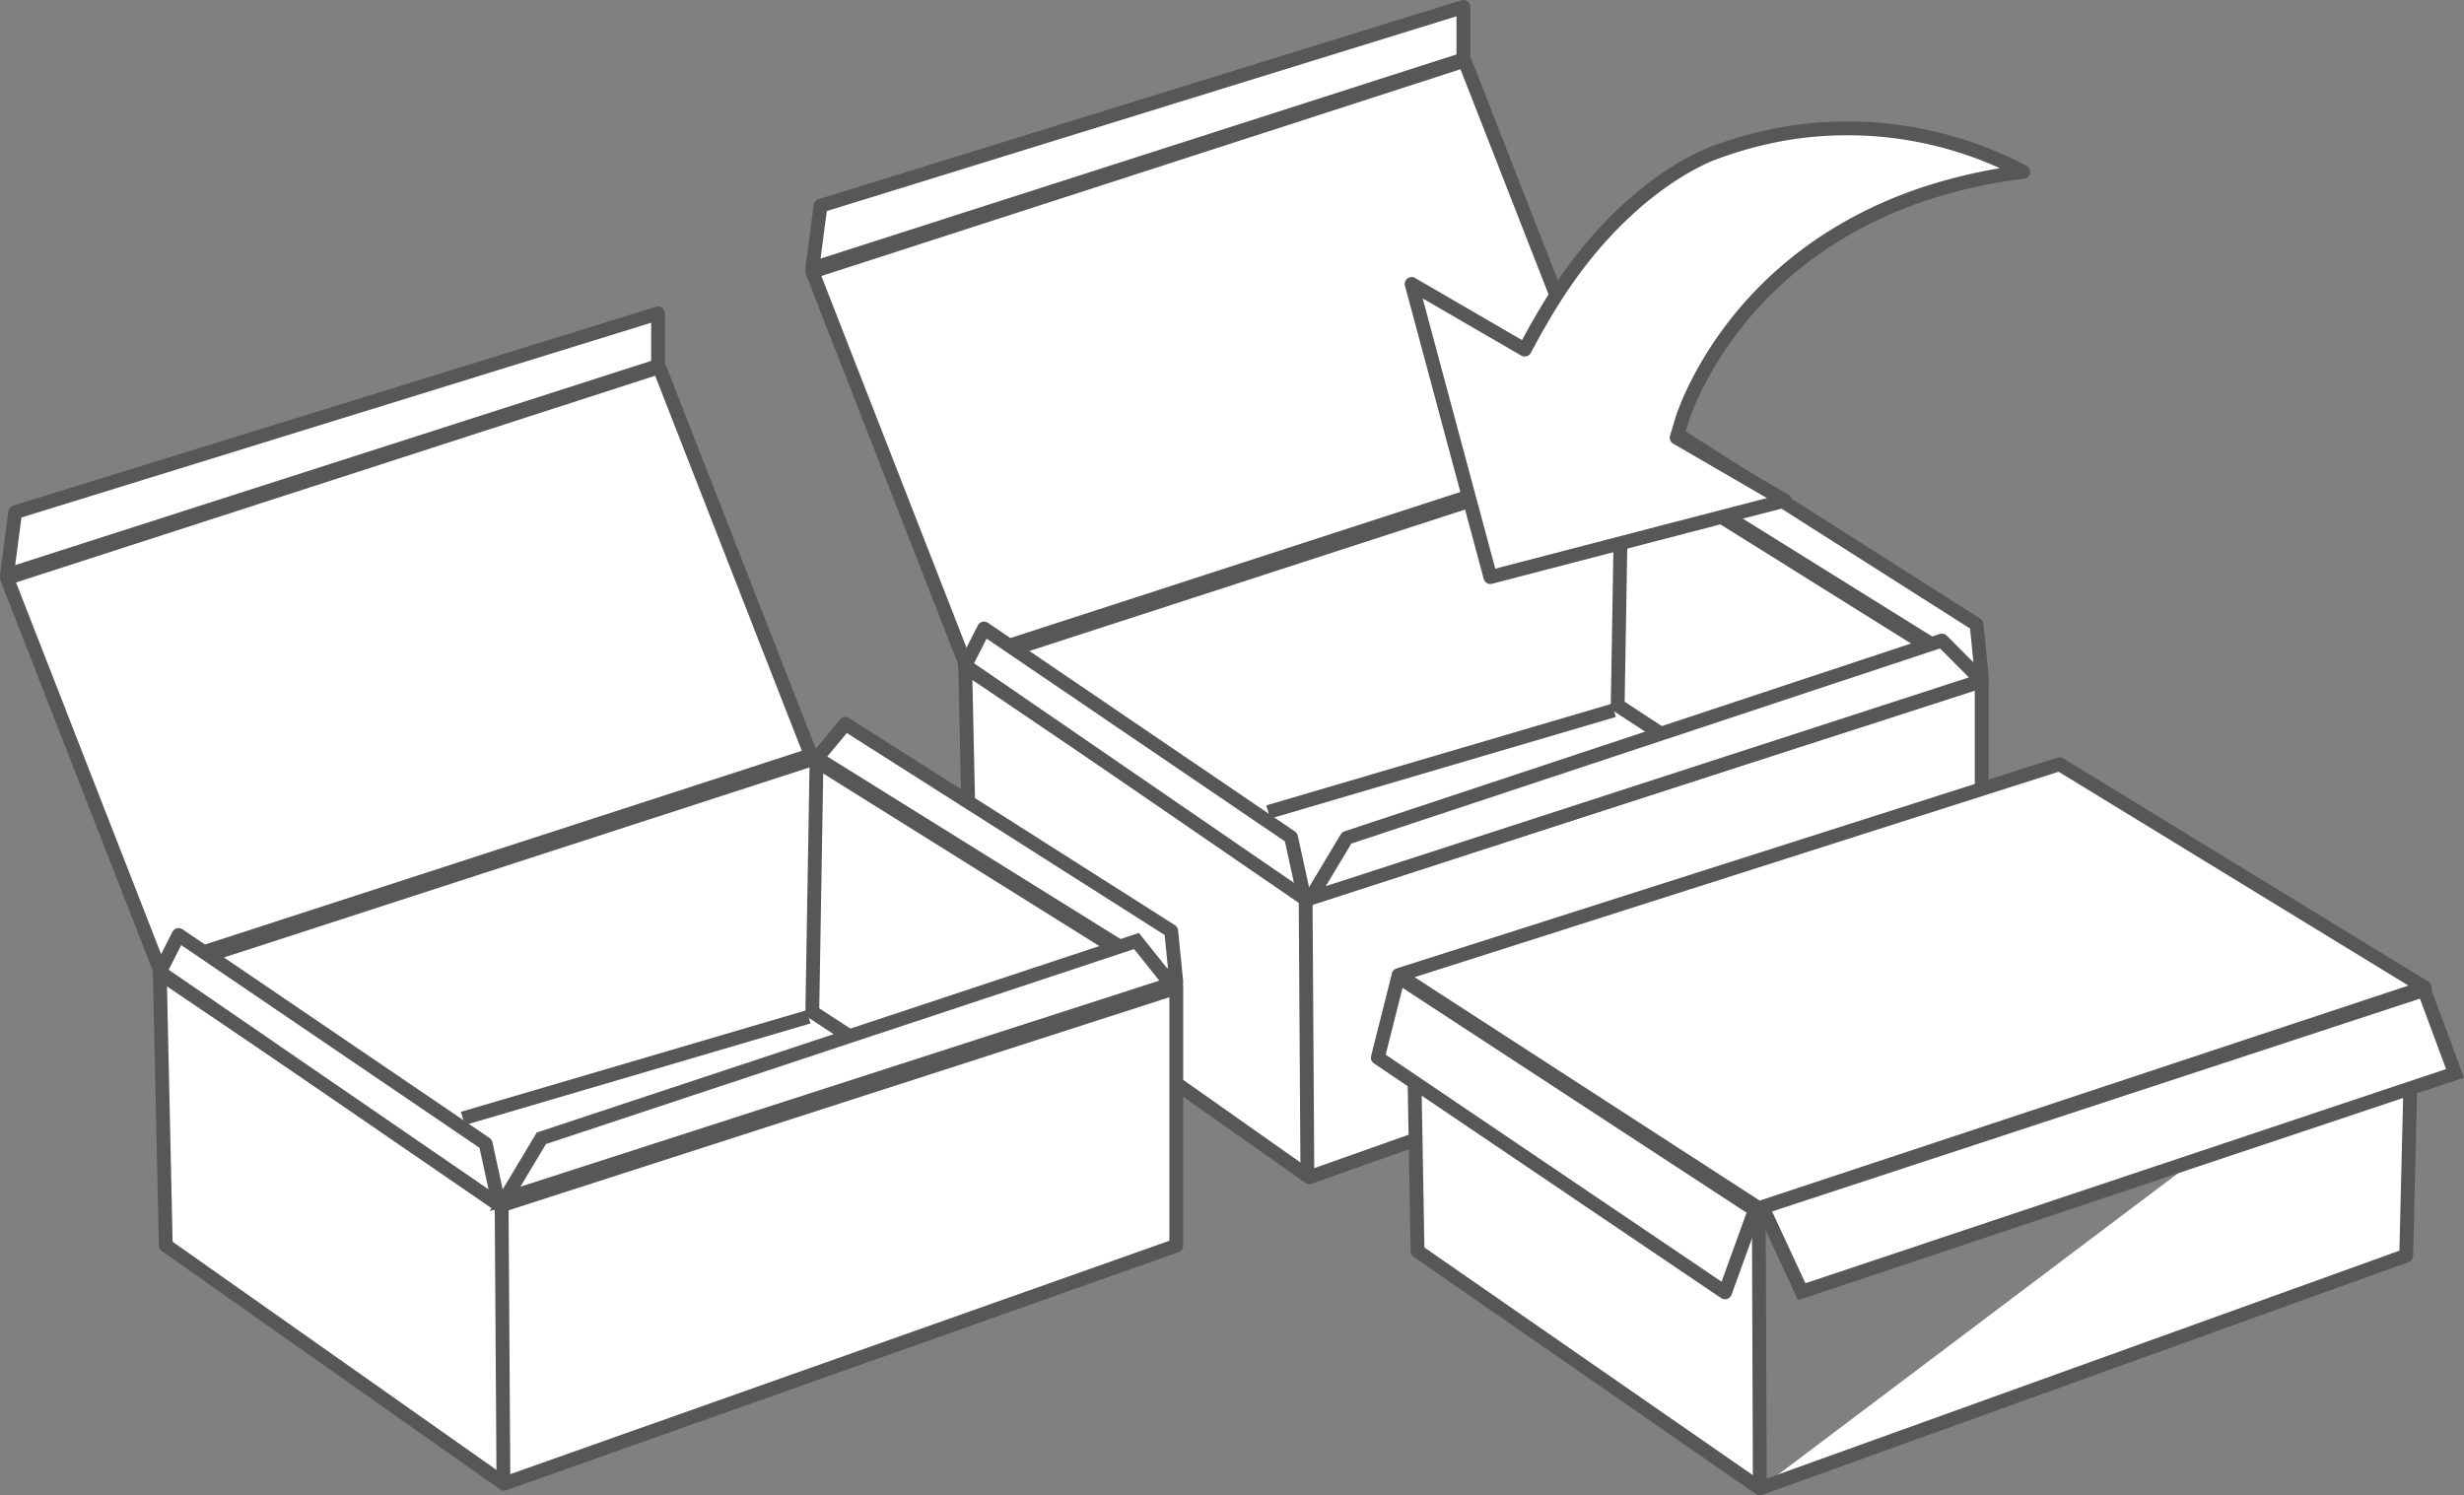
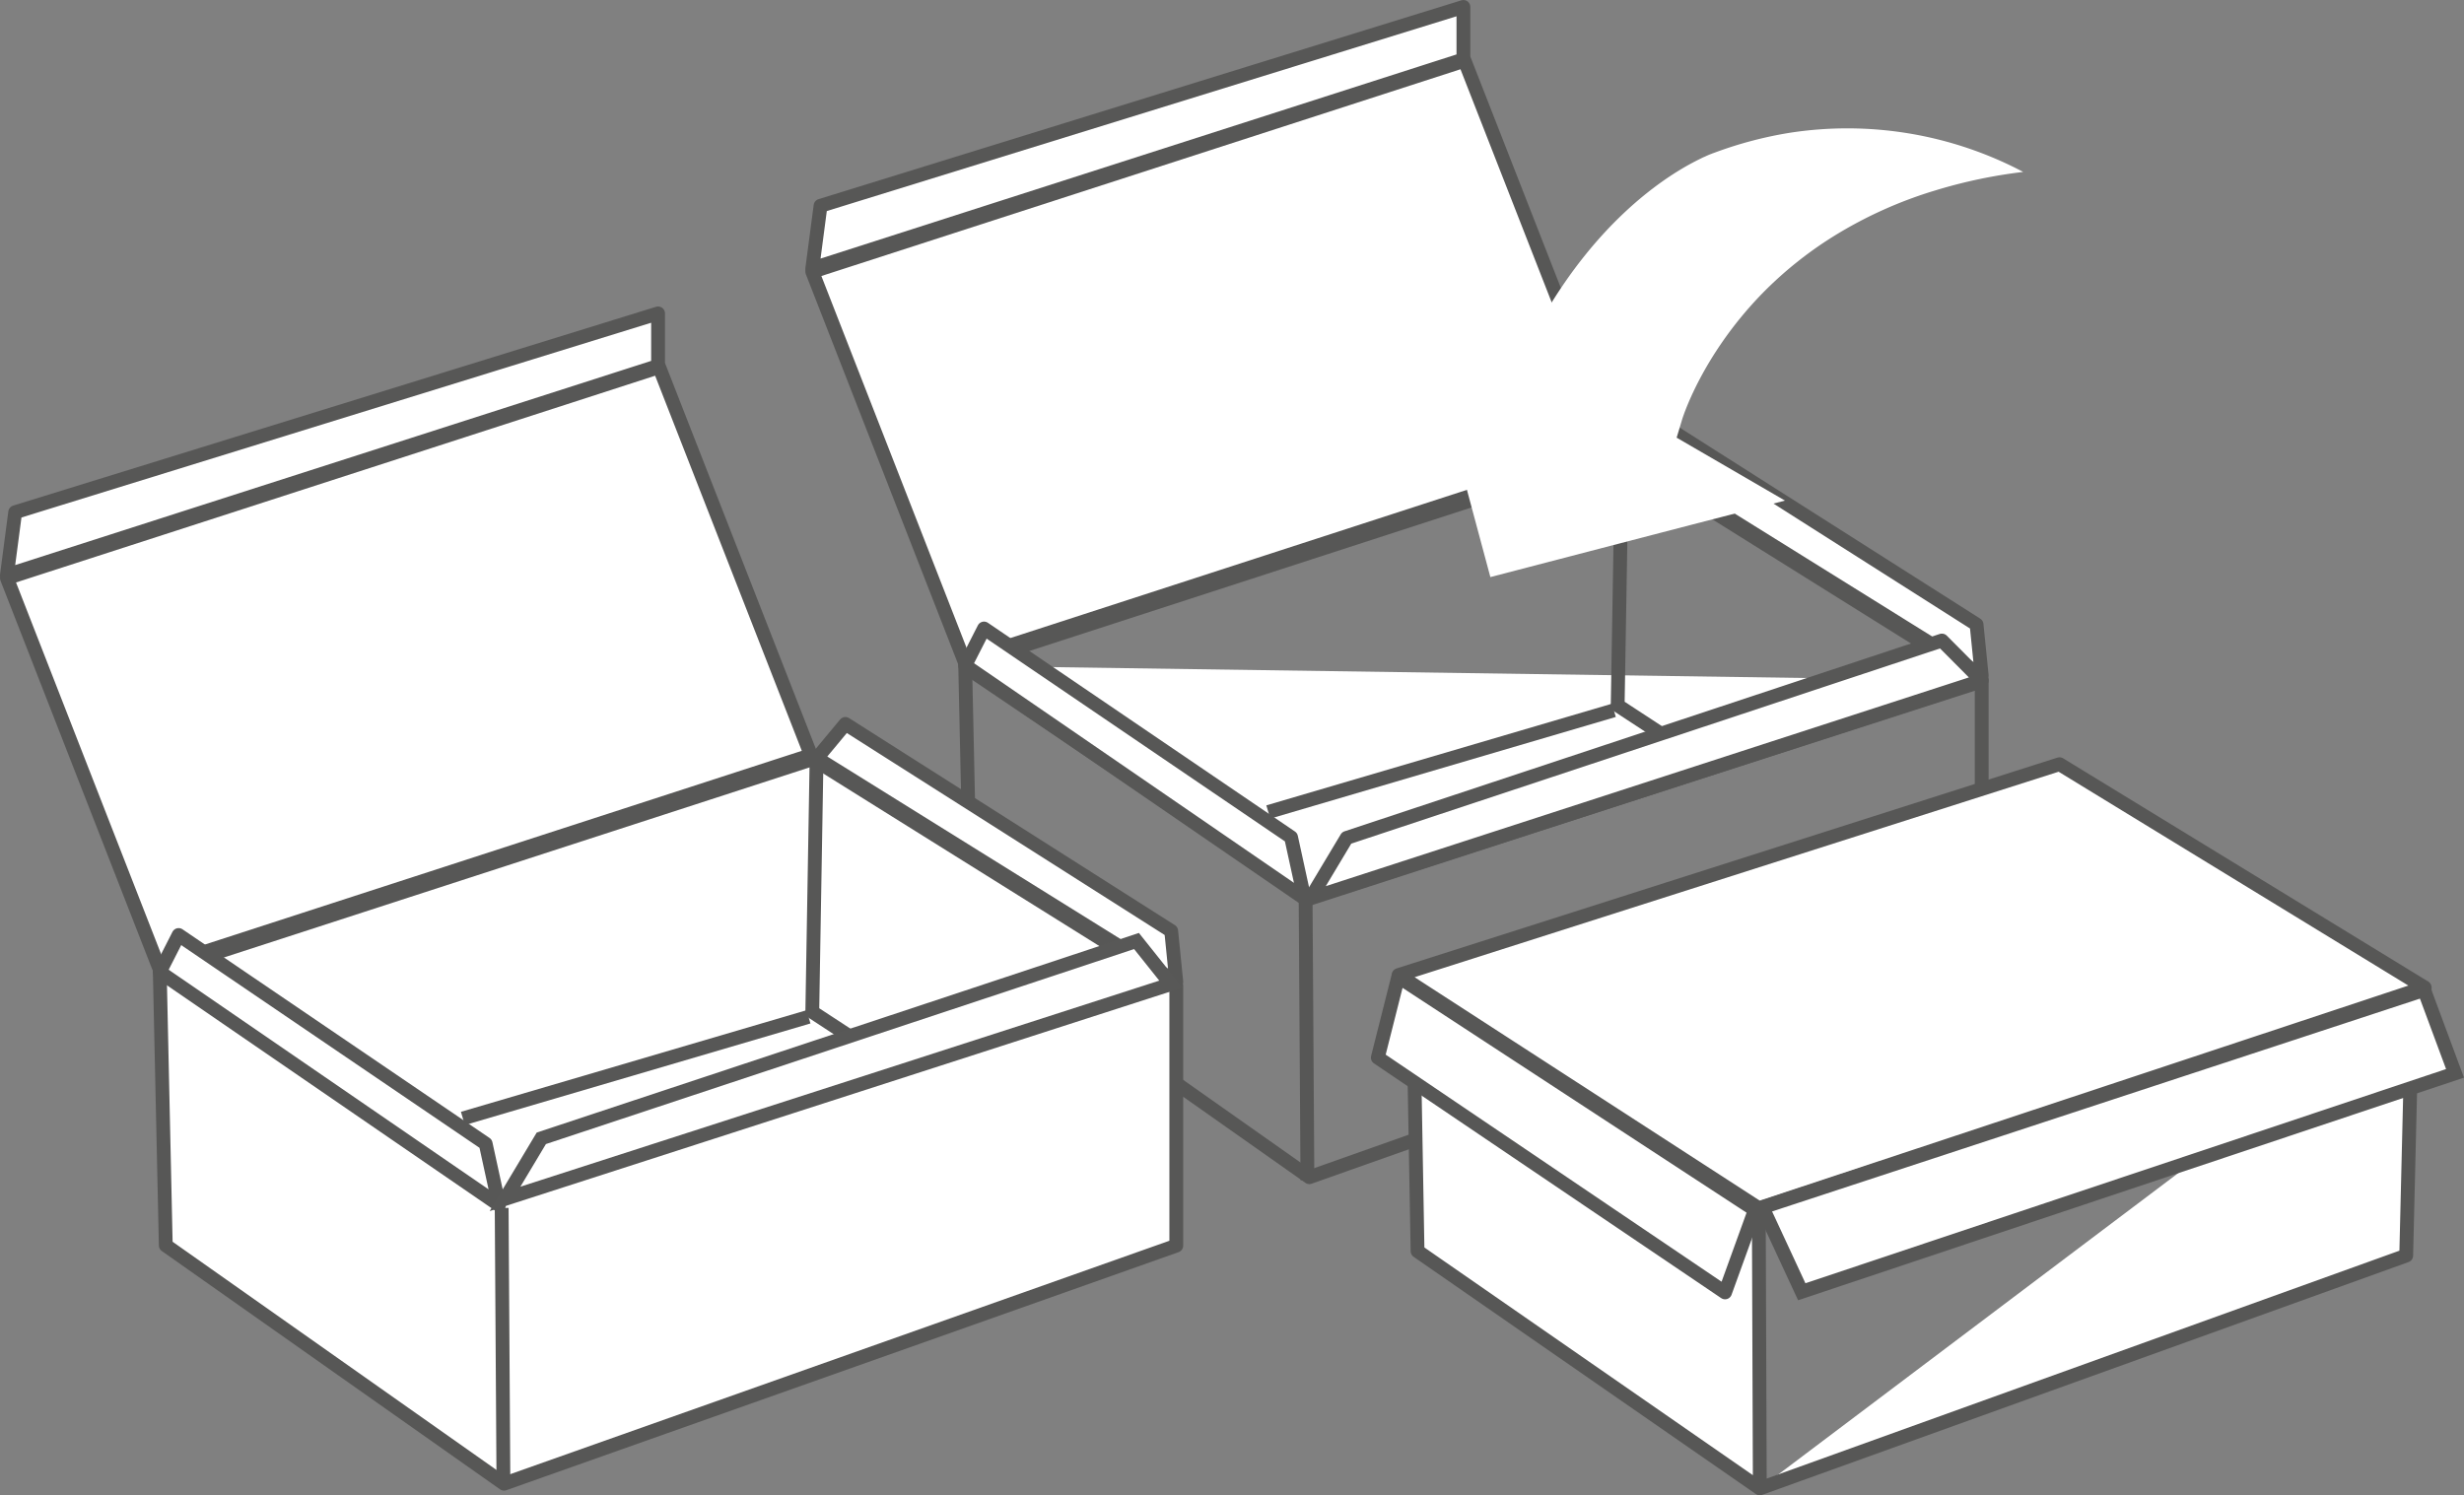
<svg xmlns="http://www.w3.org/2000/svg" viewBox="0 0 483.5 293.44" width="483.5" height="293.44" x="0" y="0">
  <rect x="0" y="0" width="483.5" height="293.44" fill="#808080" stroke="none" />
  <defs>
    <style>.cls-1,.cls-3{fill:#fff;}.cls-2,.cls-4{fill:none;stroke:#575756;}.cls-2{stroke-linejoin:round;}.cls-2,.cls-3,.cls-4{stroke-width:2.71px;}.cls-3{stroke:#585857;}.cls-3,.cls-4{stroke-miterlimit:10;}</style>
  </defs>
  <title>box_7</title>
  <g id="Layer_2" data-name="Layer 2">
    <g id="Layer_1-2" data-name="Layer 1">
-       <polygon class="cls-1" points="189.39 130.42 190.56 184.26 256.93 231.02 388.86 184.3 388.86 133.36 317.58 88.8 189.39 130.42" />
      <polygon class="cls-2" points="189.39 130.42 190.56 184.26 256.93 231.02 388.86 184.3 388.86 133.36 317.58 88.8 189.39 130.42" />
      <polyline class="cls-1" points="189.12 130.67 256.7 176.31 389.27 133.56" />
      <polyline class="cls-2" points="189.12 130.67 256.7 176.31 389.27 133.56" />
      <line class="cls-2" x1="256.55" y1="231.61" x2="256.2" y2="176.91" />
      <polyline class="cls-2" points="318.28 88.22 317.43 138.44 335.17 150.05" />
      <line class="cls-2" x1="316.68" y1="139.4" x2="248.87" y2="159.35" />
      <polygon class="cls-1" points="317.16 88.04 189.17 129.59 159.39 53.32 287.38 11.91 317.16 88.04" />
      <polygon class="cls-2" points="317.16 88.04 189.17 129.59 159.39 53.32 287.38 11.91 317.16 88.04" />
      <polygon class="cls-1" points="287.16 11.67 287.16 1.36 161.01 40.38 159.39 52.69 287.16 11.67" />
      <polygon class="cls-2" points="287.16 11.67 287.16 1.36 161.01 40.38 159.39 52.69 287.16 11.67" />
      <polygon class="cls-1" points="255.96 176.31 253.34 164.3 193.09 123.34 189.39 130.6 255.96 176.31" />
      <polygon class="cls-2" points="255.96 176.31 253.34 164.3 193.09 123.34 189.39 130.6 255.96 176.31" />
      <polygon class="cls-1" points="388.86 132.55 387.85 122.55 323.93 81.92 318.33 88.65 388.86 132.55" />
      <polygon class="cls-2" points="388.86 132.55 387.85 122.55 323.93 81.92 318.33 88.65 388.86 132.55" />
      <polygon class="cls-1" points="388.86 133.55 381.05 125.7 264.25 164.43 257.13 176.31 388.86 133.55" />
      <polygon class="cls-2" points="388.86 133.55 381.05 125.7 264.25 164.43 257.13 176.31 388.86 133.55" />
      <polygon class="cls-1" points="31.35 190.56 32.53 244.4 98.9 291.17 230.82 244.45 230.82 193.5 159.54 148.95 31.35 190.56" />
      <polygon class="cls-2" points="31.35 190.56 32.53 244.4 98.9 291.17 230.82 244.45 230.82 193.5 159.54 148.95 31.35 190.56" />
      <polyline class="cls-1" points="31.09 190.81 98.66 236.46 231.23 193.71" />
-       <polyline class="cls-2" points="31.09 190.81 98.66 236.46 231.23 193.71" />
      <line class="cls-2" x1="98.79" y1="291.75" x2="98.44" y2="237.05" />
      <polyline class="cls-2" points="160.24 148.37 159.39 198.59 177.13 210.19" />
      <line class="cls-2" x1="158.65" y1="199.55" x2="90.83" y2="219.49" />
      <polygon class="cls-1" points="159.12 148.19 31.13 189.73 1.36 113.46 129.35 72.05 159.12 148.19" />
      <polygon class="cls-2" points="159.12 148.19 31.13 189.73 1.36 113.46 129.35 72.05 159.12 148.19" />
      <polygon class="cls-1" points="129.13 71.81 129.13 61.5 2.98 100.52 1.36 112.84 129.13 71.81" />
      <polygon class="cls-2" points="129.13 71.81 129.13 61.5 2.98 100.52 1.36 112.84 129.13 71.81" />
      <polygon class="cls-1" points="97.92 236.46 95.3 224.44 35.05 183.49 31.35 190.75 97.92 236.46" />
      <polygon class="cls-2" points="97.92 236.46 95.3 224.44 35.05 183.49 31.35 190.75 97.92 236.46" />
      <polygon class="cls-1" points="230.82 192.69 229.82 182.7 165.89 142.07 160.3 148.79 230.82 192.69" />
      <polygon class="cls-2" points="230.82 192.69 229.82 182.7 165.89 142.07 160.3 148.79 230.82 192.69" />
      <polygon class="cls-3" points="229.76 193.13 223.01 184.67 106.22 223.39 99.1 235.28 229.76 193.13" />
      <polyline class="cls-1" points="475.78 193.78 345.12 237.11 274.44 191.35 277.43 209 274.96 207.39 274.44 191.35 404.13 149.97 475.78 193.78 475.78 210.4 473.01 211.14 472.16 246.4 345.32 292.09 278.16 245.53 277.43 204.43 345.12 237.11 345.32 292.09" />
      <polyline class="cls-2" points="475.78 193.78 345.12 237.11 274.44 191.35 277.43 209 274.96 207.39 274.44 191.35 404.13 149.97 475.78 193.78 475.78 210.4 473.01 211.14 472.16 246.4 345.32 292.09 278.16 245.53 277.43 204.43 345.12 237.11 345.32 292.09" />
      <polygon class="cls-1" points="344.36 237.44 338.5 253.63 270.36 207.56 274.37 191.69 344.36 237.44" />
      <polygon class="cls-2" points="344.36 237.44 338.5 253.63 270.36 207.56 274.37 191.69 344.36 237.44" />
      <polygon class="cls-1" points="475.67 194.28 481.74 210.64 353.55 253.5 345.86 236.93 475.67 194.28" />
      <polygon class="cls-4" points="475.67 194.28 481.74 210.64 353.55 253.5 345.86 236.93 475.67 194.28" />
      <path class="cls-1" d="M303,61.81c10.4-17.79,22.28-26.16,28.79-29.7L332,32c.46-.25.89-.47,1.31-.68.14-.06.29-.15.42-.2.29-.16.55-.27.83-.39s.34-.17.5-.23l.44-.19c.19-.06.36-.14.51-.19a.46.46,0,0,1,.16-.06l.57-.21A78,78,0,0,1,351,26.09a73.91,73.91,0,0,1,46,7.65,98.58,98.58,0,0,0-17.18,3.61,83.65,83.65,0,0,0-20,9,75.41,75.41,0,0,0-14.13,11.35C333.85,69.93,330.13,82.07,330,82.58l-1,3.31,21.26,12.35L331.84,103l-5.7,1.48-33.69,8.77L277,55.73l22.19,12.88,2.17-4c.52-1,1.06-1.93,1.59-2.84" />
-       <path class="cls-2" d="M303,61.81c10.4-17.79,22.28-26.16,28.79-29.7L332,32c.46-.25.89-.47,1.31-.68.14-.06.29-.15.42-.2.29-.16.55-.27.83-.39s.34-.17.5-.23l.44-.19c.19-.06.36-.14.51-.19a.46.46,0,0,1,.16-.06l.57-.21A78,78,0,0,1,351,26.09a73.91,73.91,0,0,1,46,7.65,98.58,98.58,0,0,0-17.18,3.61,83.65,83.65,0,0,0-20,9,75.41,75.41,0,0,0-14.13,11.35C333.85,69.93,330.13,82.07,330,82.58l-1,3.31,21.26,12.35L331.84,103l-5.7,1.48-33.69,8.77L277,55.73l22.19,12.88,2.17-4C301.92,63.67,302.46,62.71,303,61.81Z" />
    </g>
  </g>
</svg>